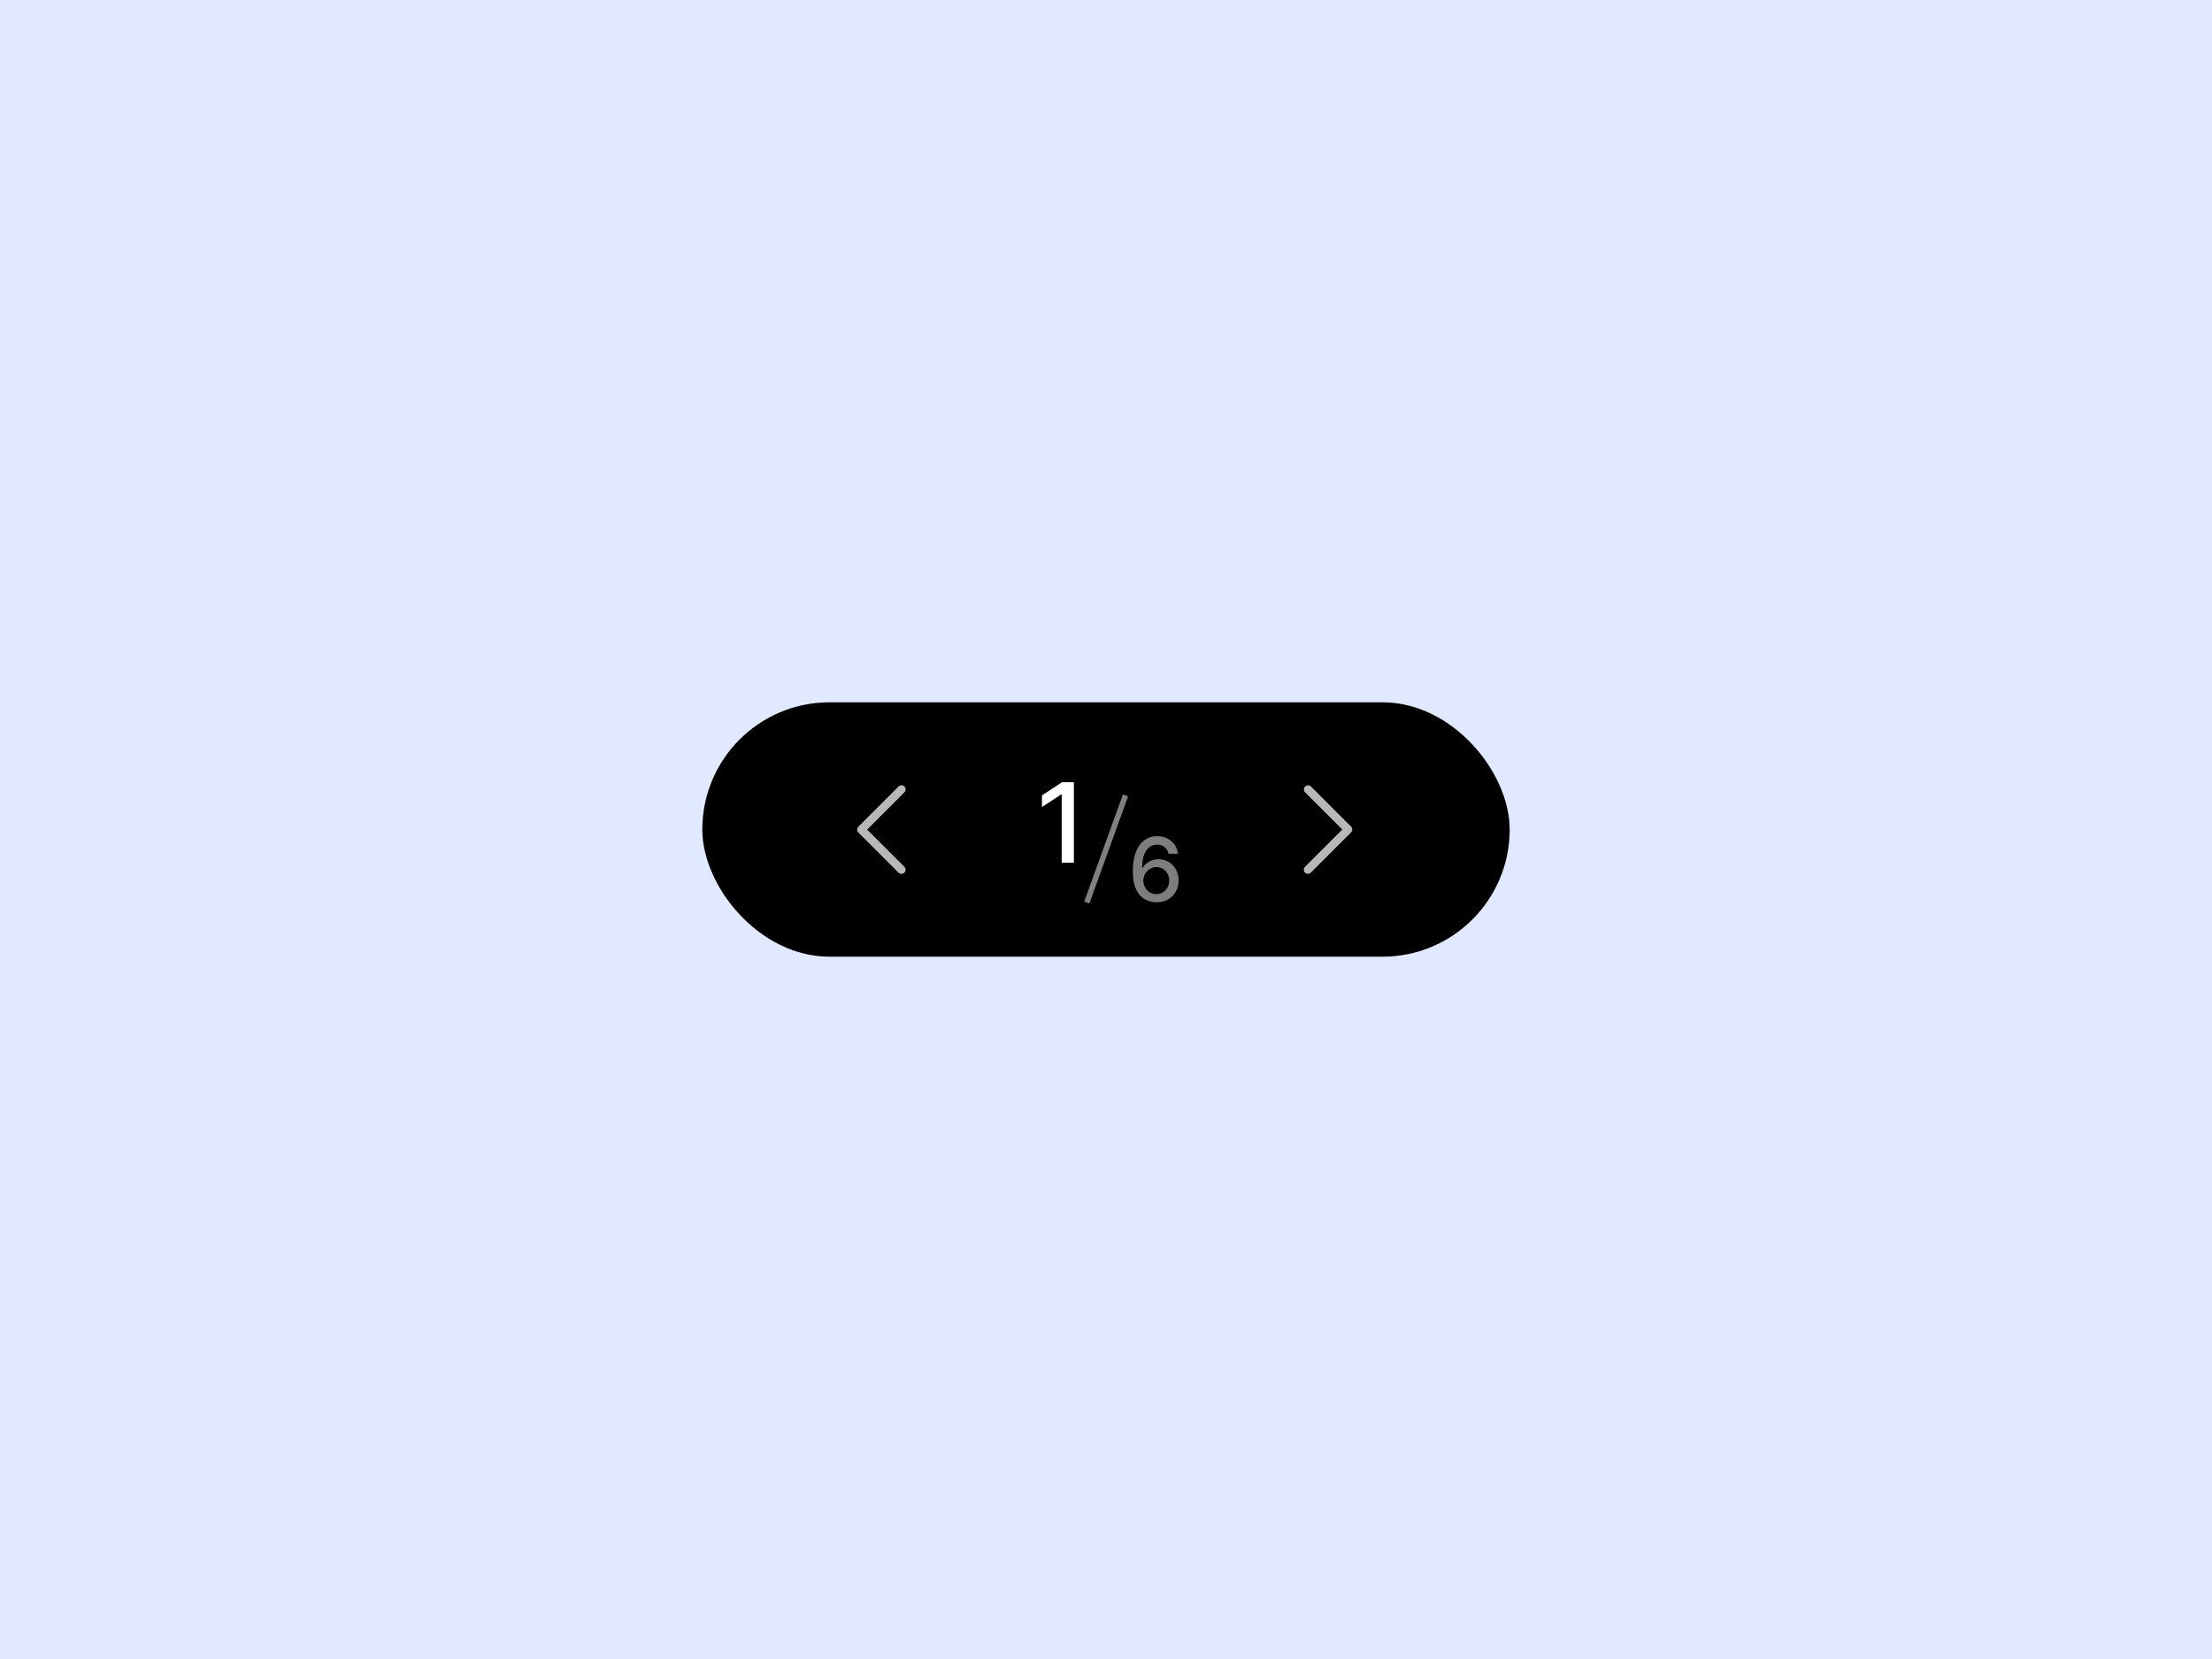
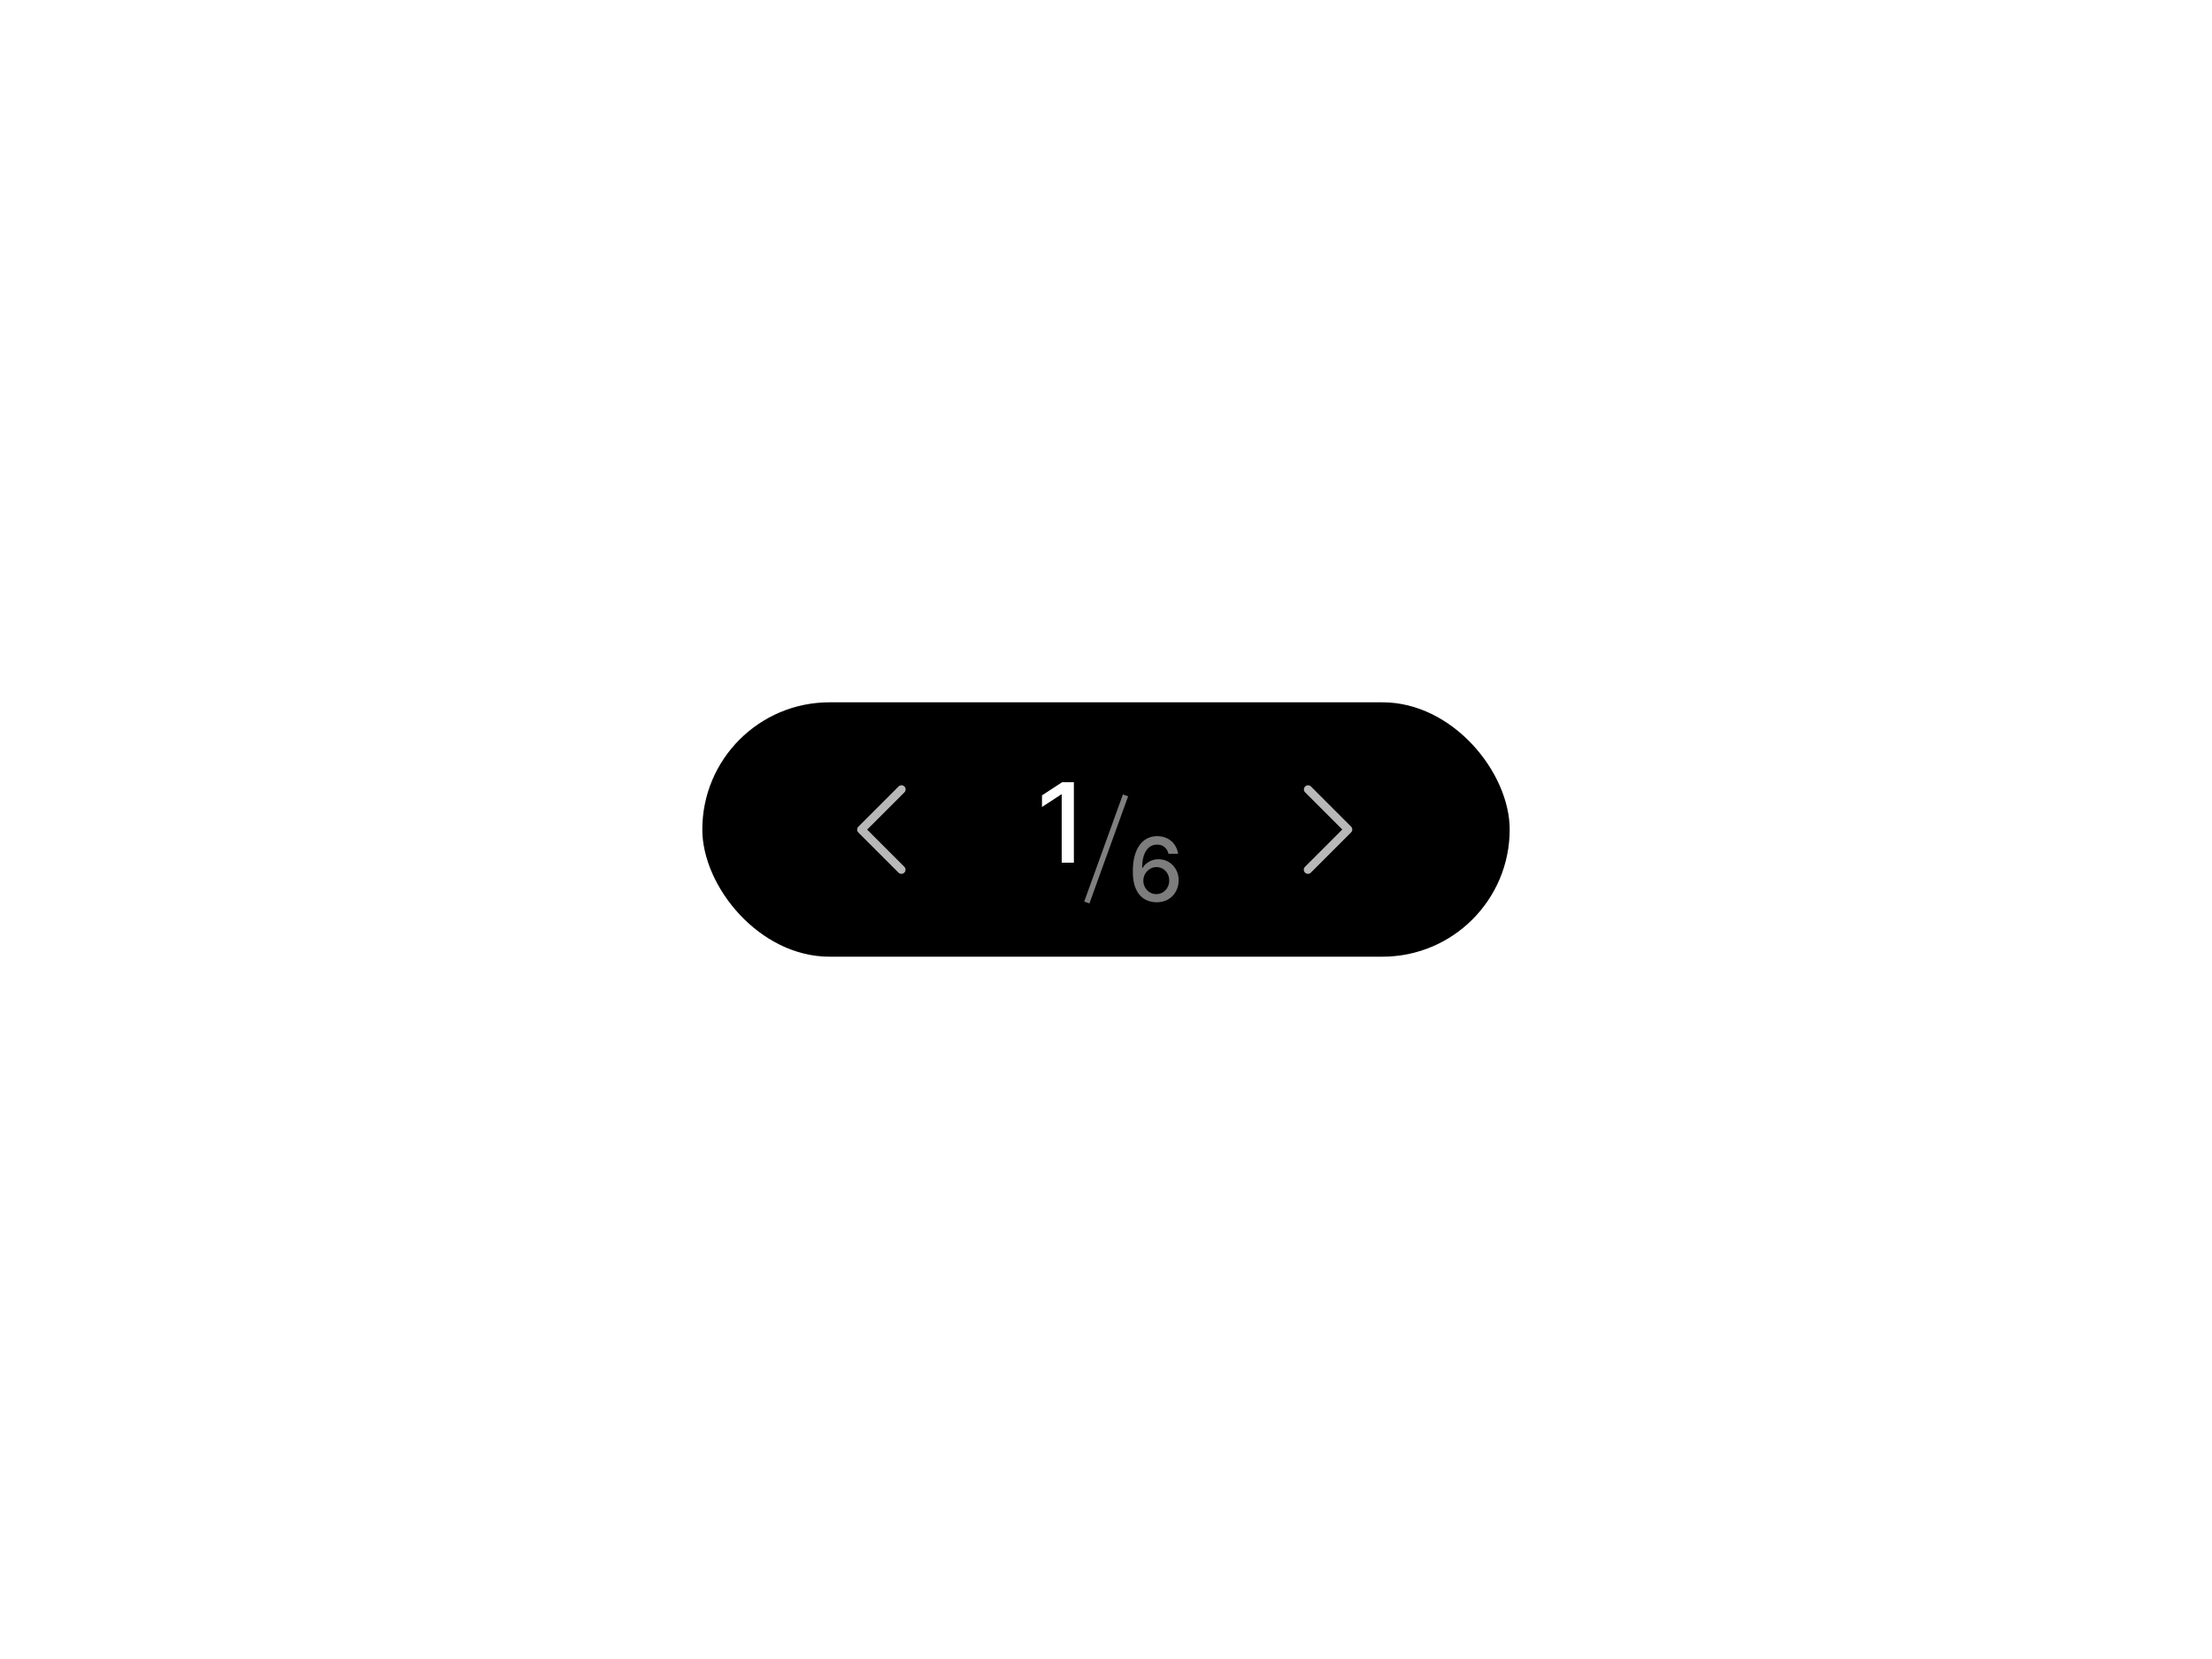
<svg xmlns="http://www.w3.org/2000/svg" width="400" height="300" viewBox="0 0 400 300" fill="none">
-   <rect width="400" height="300" fill="#E0E9FF" />
  <rect x="127" y="127" width="146" height="46" rx="23" fill="black" />
  <path d="M236.007 142.22C235.866 142.361 235.787 142.551 235.787 142.75C235.787 142.949 235.866 143.139 236.007 143.28L242.727 150L236.007 156.72C235.933 156.789 235.874 156.871 235.833 156.963C235.792 157.055 235.77 157.155 235.768 157.255C235.766 157.356 235.785 157.456 235.823 157.55C235.86 157.643 235.917 157.728 235.988 157.799C236.059 157.87 236.144 157.926 236.237 157.964C236.331 158.002 236.431 158.02 236.531 158.019C236.632 158.017 236.731 157.995 236.823 157.954C236.915 157.913 236.998 157.854 237.067 157.78L244.317 150.53C244.457 150.389 244.536 150.199 244.536 150C244.536 149.801 244.457 149.611 244.317 149.47L237.067 142.22C236.926 142.079 236.736 142.001 236.537 142.001C236.338 142.001 236.147 142.079 236.007 142.22Z" fill="#B8B8B8" />
  <path d="M163.529 157.799C163.67 157.658 163.749 157.467 163.749 157.269C163.749 157.07 163.67 156.879 163.529 156.739L156.809 150.019L163.529 143.299C163.603 143.23 163.662 143.147 163.703 143.055C163.744 142.963 163.766 142.864 163.768 142.763C163.77 142.663 163.751 142.563 163.713 142.469C163.676 142.376 163.62 142.291 163.548 142.22C163.477 142.148 163.392 142.092 163.299 142.055C163.206 142.017 163.106 141.998 163.005 142C162.904 142.002 162.805 142.024 162.713 142.065C162.621 142.106 162.538 142.165 162.469 142.239L155.219 149.489C155.079 149.629 155 149.82 155 150.019C155 150.217 155.079 150.408 155.219 150.549L162.469 157.799C162.61 157.939 162.801 158.018 162.999 158.018C163.198 158.018 163.389 157.939 163.529 157.799Z" fill="#B8B8B8" />
  <path d="M194.191 141.455V156H191.989V143.656H191.904L188.424 145.929V143.827L192.053 141.455H194.191Z" fill="white" />
  <line x1="196.53" y1="163.204" x2="203.53" y2="143.83" stroke="white" stroke-opacity="0.5" />
  <path d="M209.096 163.159C208.577 163.152 208.066 163.057 207.562 162.875C207.062 162.693 206.607 162.39 206.198 161.966C205.789 161.542 205.461 160.972 205.215 160.256C204.973 159.54 204.852 158.646 204.852 157.574C204.852 156.559 204.952 155.657 205.153 154.869C205.357 154.081 205.651 153.417 206.033 152.875C206.416 152.33 206.878 151.915 207.42 151.631C207.961 151.347 208.569 151.205 209.244 151.205C209.937 151.205 210.552 151.341 211.09 151.614C211.628 151.886 212.064 152.263 212.397 152.744C212.734 153.225 212.948 153.773 213.039 154.386H211.306C211.189 153.902 210.956 153.506 210.607 153.199C210.259 152.892 209.804 152.739 209.244 152.739C208.391 152.739 207.727 153.11 207.249 153.852C206.776 154.595 206.537 155.627 206.533 156.949H206.619C206.819 156.619 207.066 156.339 207.357 156.108C207.653 155.873 207.982 155.693 208.346 155.568C208.713 155.439 209.1 155.375 209.505 155.375C210.179 155.375 210.789 155.54 211.335 155.869C211.884 156.195 212.321 156.646 212.647 157.222C212.973 157.797 213.136 158.456 213.136 159.199C213.136 159.941 212.967 160.614 212.63 161.216C212.297 161.818 211.827 162.295 211.221 162.648C210.615 162.996 209.906 163.167 209.096 163.159ZM209.09 161.682C209.537 161.682 209.937 161.572 210.289 161.352C210.641 161.133 210.92 160.837 211.124 160.466C211.329 160.095 211.431 159.68 211.431 159.222C211.431 158.775 211.331 158.367 211.13 158C210.933 157.633 210.66 157.341 210.312 157.125C209.967 156.909 209.573 156.801 209.13 156.801C208.793 156.801 208.48 156.866 208.192 156.994C207.908 157.123 207.658 157.301 207.442 157.528C207.227 157.756 207.056 158.017 206.931 158.312C206.81 158.604 206.749 158.913 206.749 159.239C206.749 159.674 206.85 160.078 207.05 160.449C207.255 160.82 207.533 161.119 207.886 161.347C208.242 161.57 208.643 161.682 209.09 161.682Z" fill="white" fill-opacity="0.49" />
</svg>